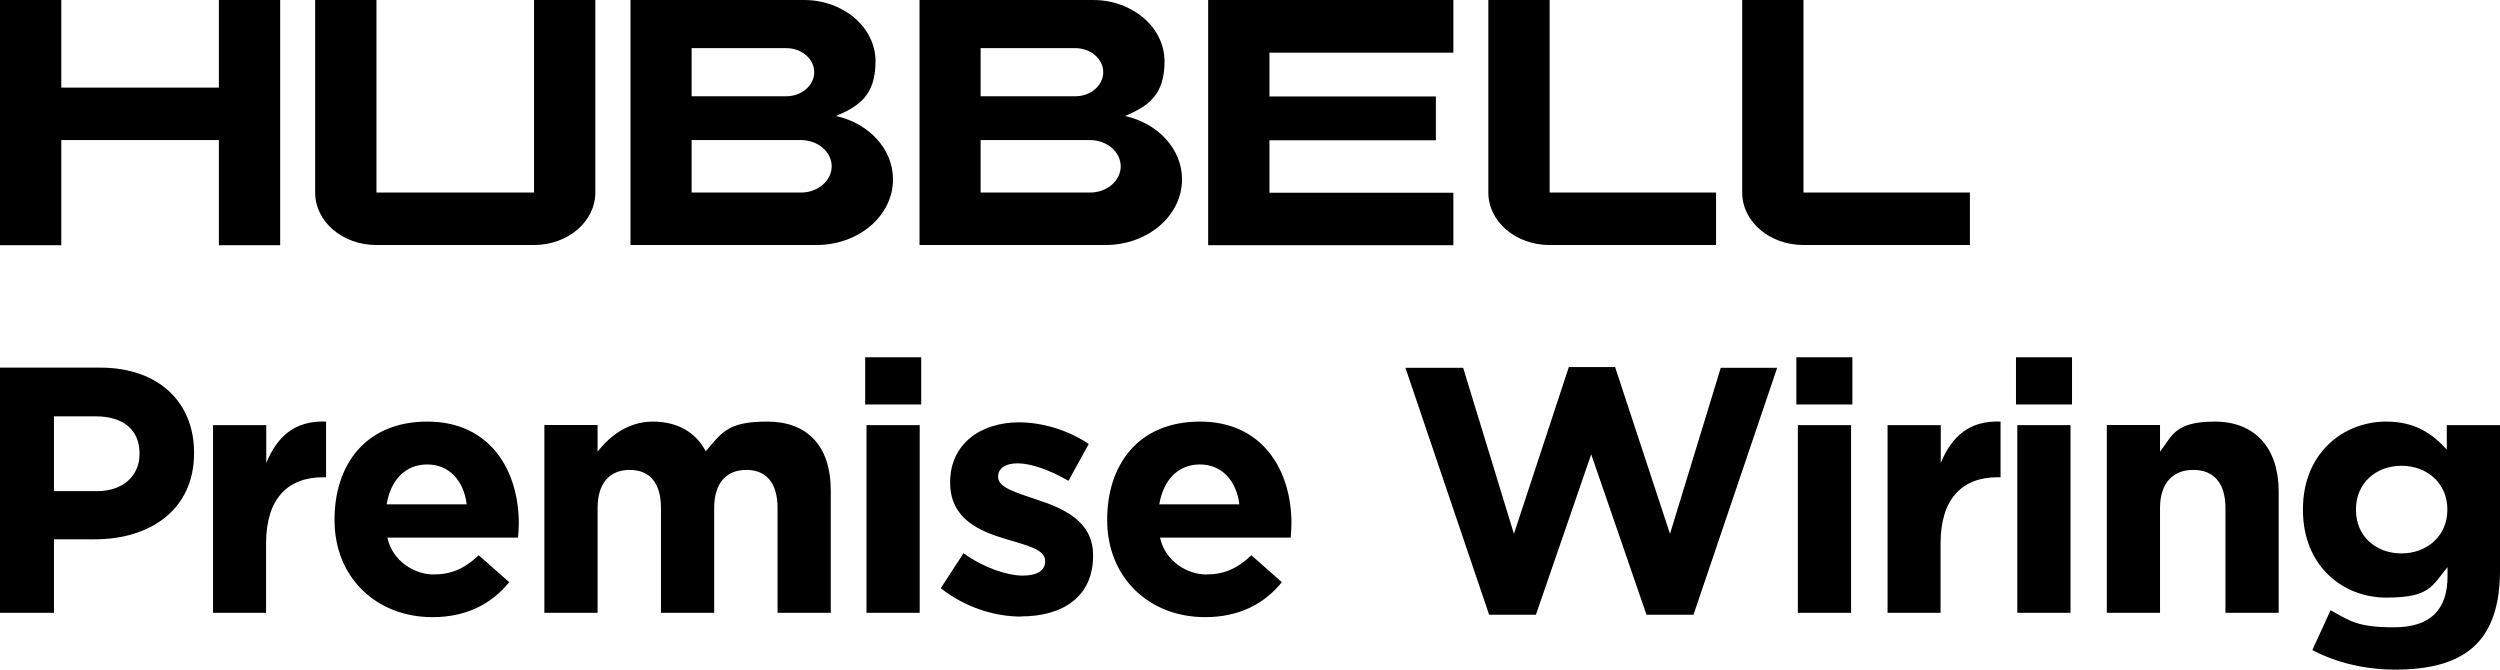
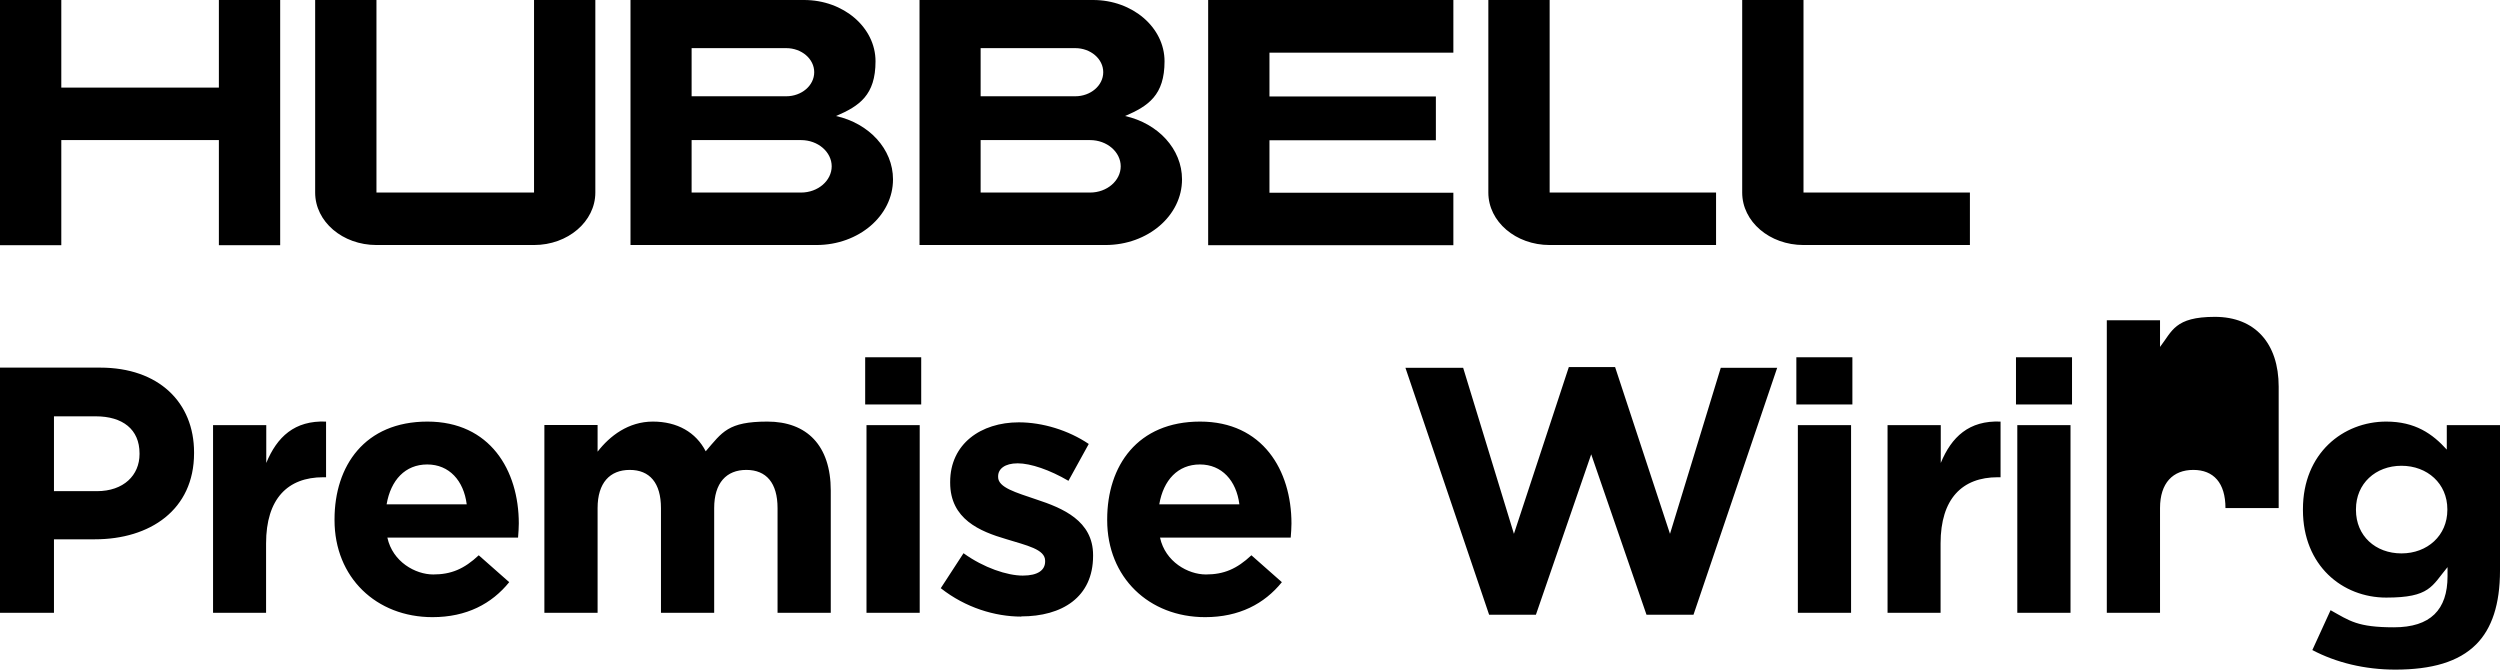
<svg xmlns="http://www.w3.org/2000/svg" id="Logo" version="1.1" viewBox="0 0 1329.5 356.1">
  <defs>
    <style>
      .cls-1 {
        fill: #000;
        stroke-width: 0px;
      }
    </style>
  </defs>
-   <path id="Logo-2" class="cls-1" d="M116.4,0h32.6v130.4h-32.6v-55.9H32.6v55.9H0V0h32.6v46.6h83.8s0-46.6,0-46.6ZM824.1,0h-32.6v102.4c0,15.5,14.6,27.9,32.6,27.9h88.5v-27.9h-88.5V0ZM959.1,102.4V0h-32.6v102.4c0,15.5,14.6,27.9,32.6,27.9h88.5v-27.9s-88.5,0-88.5,0ZM642.5,0h0v130.4h130.4v-27.9h-97.8v-27.9h88.5v-23.3h-88.5v-23.3h97.8V0h-130.4ZM284,102.4h-83.8V0h-32.6v102.4c0,15.5,14.6,27.9,32.6,27.9h83.8c18,0,32.6-12.5,32.6-27.9V0h-32.6v102.4ZM474.9,95.4c0,19.3-18.2,34.9-40.7,34.9h-98.9V0h92.3c21,0,38,14.6,38,32.6s-8.6,23.8-21,29.1c17.5,3.9,30.3,17.5,30.3,33.7ZM367.8,25.6v25.6h50.3c8.2,0,14.9-5.7,14.9-12.8s-6.7-12.8-14.9-12.8h-50.2s0,0,0,0ZM442.3,88.5c0-7.7-7.3-14-16.3-14h-58.2v27.9h58.2c9,0,16.3-6.3,16.3-14ZM628.6,95.4c0,19.3-18.2,34.9-40.7,34.9h-98.9V0h92.3c21,0,38,14.6,38,32.6s-8.6,23.8-21,29.1c17.5,3.9,30.3,17.5,30.3,33.7ZM521.5,25.6v25.6h50.3c8.2,0,14.9-5.7,14.9-12.8s-6.7-12.8-14.9-12.8h-50.2s0,0,0,0ZM596,88.5c0-7.7-7.3-14-16.3-14h-58.2v27.9h58.2c9,0,16.3-6.3,16.3-14ZM0,325.9h28.7v-39.1h21.8c29.2,0,52.7-15.6,52.7-45.8v-.4c0-26.6-18.8-45.1-49.9-45.1H0v130.4h0ZM28.7,261.3v-39.9h22.2c14.3,0,23.3,6.9,23.3,19.7v.4c0,11.2-8.4,19.7-22.7,19.7h-22.7,0ZM113.2,325.9h28.3v-36.9c0-23.8,11.5-35.2,30.4-35.2h1.5v-29.6c-16.8-.7-26.1,8.2-31.8,22v-20.1h-28.3v99.8h0ZM230,328.2c18.1,0,31.5-7.1,40.8-18.6l-16.2-14.3c-7.8,7.3-14.7,10.2-24.2,10.2s-21.6-6.7-24.4-19.6h69.5c.2-2.6.4-5.2.4-7.5,0-28.3-15.3-54.2-48.6-54.2s-49.4,23.5-49.4,52v.4c0,30.5,22.2,51.6,52.1,51.6h0ZM205.6,268.2c2.2-12.9,9.9-21.2,21.6-21.2s19.4,8.6,21,21.2h-42.7,0ZM289.5,325.9h28.3v-55.7c0-13.4,6.5-20.3,17.1-20.3s16.6,6.9,16.6,20.3v55.7h28.3v-55.7c0-13.4,6.5-20.3,17.1-20.3s16.6,6.9,16.6,20.3v55.7h28.3v-65c0-24-12.7-36.7-33.7-36.7s-24,5.6-32.8,15.8c-5.2-10.1-15.1-15.8-28.1-15.8s-22.9,7.6-29.4,16v-14.2h-28.3v99.8h0ZM460.1,215.1h29.8v-25.1h-29.8v25.1h0ZM460.8,325.9h28.3v-99.8h-28.3v99.8ZM543.1,327.8c21.6,0,38.2-10.1,38.2-32.2v-.4c0-18.3-16.2-25-30.2-29.6-10.8-3.7-20.3-6.3-20.3-11.9v-.4c0-3.9,3.5-6.9,10.4-6.9s17.1,3.5,27,9.3l10.8-19.6c-10.8-7.3-24.6-11.5-37.2-11.5-20.1,0-36.5,11.4-36.5,31.7v.4c0,19.4,15.8,25.9,29.8,30,11,3.4,20.7,5.4,20.7,11.5v.4c0,4.5-3.7,7.5-11.9,7.5s-20.7-4.1-31.5-11.9l-12.1,18.6c13.2,10.4,28.9,15.1,42.8,15.1h0ZM640.9,328.2c18.1,0,31.5-7.1,40.8-18.6l-16.2-14.3c-7.8,7.3-14.7,10.2-24.2,10.2s-21.6-6.7-24.4-19.6h69.5c.2-2.6.4-5.2.4-7.5,0-28.3-15.3-54.2-48.6-54.2s-49.4,23.5-49.4,52v.4c0,30.5,22.2,51.6,52.1,51.6ZM616.5,268.2c2.2-12.9,9.9-21.2,21.6-21.2s19.4,8.6,21,21.2h-42.6ZM791.8,326.9h25l29.4-85.3,29.4,85.3h25l44.5-131.3h-30l-27,88.3-29.2-88.7h-24.6l-29.2,88.7-27-88.3h-30.7l44.5,131.3h0ZM955.3,215.1h29.8v-25.1h-29.8v25.1h0ZM956.1,325.9h28.3v-99.8h-28.3v99.8ZM1003.7,325.9h28.3v-36.9c0-23.8,11.5-35.2,30.4-35.2h1.5v-29.6c-16.8-.7-26.1,8.2-31.8,22v-20.1h-28.3v99.8h0ZM1072.1,215.1h29.8v-25.1h-29.8v25.1h0ZM1072.8,325.9h28.3v-99.8h-28.3v99.8ZM1120.4,325.9h28.3v-55.7c0-13.4,6.9-20.3,17.7-20.3s17.1,6.9,17.1,20.3v55.7h28.3v-64.6c0-22.9-12.5-37.1-33.9-37.1s-22.7,7.6-29.2,16v-14.2h-28.3v99.8h0ZM1273.8,356.1c19.4,0,33.7-4.1,43-13.4,8.4-8.4,12.7-21.4,12.7-39.3v-77.3h-28.3v13c-7.6-8.4-16.8-14.9-32.2-14.9-22.9,0-44.3,16.8-44.3,46.6v.4c0,29.6,21,46.6,44.3,46.6s24.2-6.1,32.6-16.2v4.8c0,17.9-9.1,27.2-28.5,27.2s-23.5-3.4-33.7-9.1l-9.7,21.2c12.7,6.7,27.9,10.4,44.1,10.4h0ZM1277.1,294.3c-13.8,0-24.2-9.3-24.2-23.1v-.4c0-13.6,10.4-23.1,24.2-23.1s24.4,9.5,24.4,23.1v.4c0,13.6-10.6,23.1-24.4,23.1Z" />
+   <path id="Logo-2" class="cls-1" d="M116.4,0h32.6v130.4h-32.6v-55.9H32.6v55.9H0V0h32.6v46.6h83.8s0-46.6,0-46.6ZM824.1,0h-32.6v102.4c0,15.5,14.6,27.9,32.6,27.9h88.5v-27.9h-88.5V0ZM959.1,102.4V0h-32.6v102.4c0,15.5,14.6,27.9,32.6,27.9h88.5v-27.9s-88.5,0-88.5,0ZM642.5,0h0v130.4h130.4v-27.9h-97.8v-27.9h88.5v-23.3h-88.5v-23.3h97.8V0h-130.4ZM284,102.4h-83.8V0h-32.6v102.4c0,15.5,14.6,27.9,32.6,27.9h83.8c18,0,32.6-12.5,32.6-27.9V0h-32.6v102.4ZM474.9,95.4c0,19.3-18.2,34.9-40.7,34.9h-98.9V0h92.3c21,0,38,14.6,38,32.6s-8.6,23.8-21,29.1c17.5,3.9,30.3,17.5,30.3,33.7ZM367.8,25.6v25.6h50.3c8.2,0,14.9-5.7,14.9-12.8s-6.7-12.8-14.9-12.8h-50.2s0,0,0,0ZM442.3,88.5c0-7.7-7.3-14-16.3-14h-58.2v27.9h58.2c9,0,16.3-6.3,16.3-14ZM628.6,95.4c0,19.3-18.2,34.9-40.7,34.9h-98.9V0h92.3c21,0,38,14.6,38,32.6s-8.6,23.8-21,29.1c17.5,3.9,30.3,17.5,30.3,33.7ZM521.5,25.6v25.6h50.3c8.2,0,14.9-5.7,14.9-12.8s-6.7-12.8-14.9-12.8h-50.2s0,0,0,0ZM596,88.5c0-7.7-7.3-14-16.3-14h-58.2v27.9h58.2c9,0,16.3-6.3,16.3-14ZM0,325.9h28.7v-39.1h21.8c29.2,0,52.7-15.6,52.7-45.8v-.4c0-26.6-18.8-45.1-49.9-45.1H0v130.4h0ZM28.7,261.3v-39.9h22.2c14.3,0,23.3,6.9,23.3,19.7v.4c0,11.2-8.4,19.7-22.7,19.7h-22.7,0ZM113.2,325.9h28.3v-36.9c0-23.8,11.5-35.2,30.4-35.2h1.5v-29.6c-16.8-.7-26.1,8.2-31.8,22v-20.1h-28.3v99.8h0ZM230,328.2c18.1,0,31.5-7.1,40.8-18.6l-16.2-14.3c-7.8,7.3-14.7,10.2-24.2,10.2s-21.6-6.7-24.4-19.6h69.5c.2-2.6.4-5.2.4-7.5,0-28.3-15.3-54.2-48.6-54.2s-49.4,23.5-49.4,52v.4c0,30.5,22.2,51.6,52.1,51.6h0ZM205.6,268.2c2.2-12.9,9.9-21.2,21.6-21.2s19.4,8.6,21,21.2h-42.7,0ZM289.5,325.9h28.3v-55.7c0-13.4,6.5-20.3,17.1-20.3s16.6,6.9,16.6,20.3v55.7h28.3v-55.7c0-13.4,6.5-20.3,17.1-20.3s16.6,6.9,16.6,20.3v55.7h28.3v-65c0-24-12.7-36.7-33.7-36.7s-24,5.6-32.8,15.8c-5.2-10.1-15.1-15.8-28.1-15.8s-22.9,7.6-29.4,16v-14.2h-28.3v99.8h0ZM460.1,215.1h29.8v-25.1h-29.8v25.1h0ZM460.8,325.9h28.3v-99.8h-28.3v99.8ZM543.1,327.8c21.6,0,38.2-10.1,38.2-32.2v-.4c0-18.3-16.2-25-30.2-29.6-10.8-3.7-20.3-6.3-20.3-11.9v-.4c0-3.9,3.5-6.9,10.4-6.9s17.1,3.5,27,9.3l10.8-19.6c-10.8-7.3-24.6-11.5-37.2-11.5-20.1,0-36.5,11.4-36.5,31.7v.4c0,19.4,15.8,25.9,29.8,30,11,3.4,20.7,5.4,20.7,11.5v.4c0,4.5-3.7,7.5-11.9,7.5s-20.7-4.1-31.5-11.9l-12.1,18.6c13.2,10.4,28.9,15.1,42.8,15.1h0ZM640.9,328.2c18.1,0,31.5-7.1,40.8-18.6l-16.2-14.3c-7.8,7.3-14.7,10.2-24.2,10.2s-21.6-6.7-24.4-19.6h69.5c.2-2.6.4-5.2.4-7.5,0-28.3-15.3-54.2-48.6-54.2s-49.4,23.5-49.4,52v.4c0,30.5,22.2,51.6,52.1,51.6ZM616.5,268.2c2.2-12.9,9.9-21.2,21.6-21.2s19.4,8.6,21,21.2h-42.6ZM791.8,326.9h25l29.4-85.3,29.4,85.3h25l44.5-131.3h-30l-27,88.3-29.2-88.7h-24.6l-29.2,88.7-27-88.3h-30.7l44.5,131.3h0ZM955.3,215.1h29.8v-25.1h-29.8v25.1h0ZM956.1,325.9h28.3v-99.8h-28.3v99.8ZM1003.7,325.9h28.3v-36.9c0-23.8,11.5-35.2,30.4-35.2h1.5v-29.6c-16.8-.7-26.1,8.2-31.8,22v-20.1h-28.3v99.8h0ZM1072.1,215.1h29.8v-25.1h-29.8v25.1h0ZM1072.8,325.9h28.3v-99.8h-28.3v99.8ZM1120.4,325.9h28.3v-55.7c0-13.4,6.9-20.3,17.7-20.3s17.1,6.9,17.1,20.3h28.3v-64.6c0-22.9-12.5-37.1-33.9-37.1s-22.7,7.6-29.2,16v-14.2h-28.3v99.8h0ZM1273.8,356.1c19.4,0,33.7-4.1,43-13.4,8.4-8.4,12.7-21.4,12.7-39.3v-77.3h-28.3v13c-7.6-8.4-16.8-14.9-32.2-14.9-22.9,0-44.3,16.8-44.3,46.6v.4c0,29.6,21,46.6,44.3,46.6s24.2-6.1,32.6-16.2v4.8c0,17.9-9.1,27.2-28.5,27.2s-23.5-3.4-33.7-9.1l-9.7,21.2c12.7,6.7,27.9,10.4,44.1,10.4h0ZM1277.1,294.3c-13.8,0-24.2-9.3-24.2-23.1v-.4c0-13.6,10.4-23.1,24.2-23.1s24.4,9.5,24.4,23.1v.4c0,13.6-10.6,23.1-24.4,23.1Z" />
</svg>